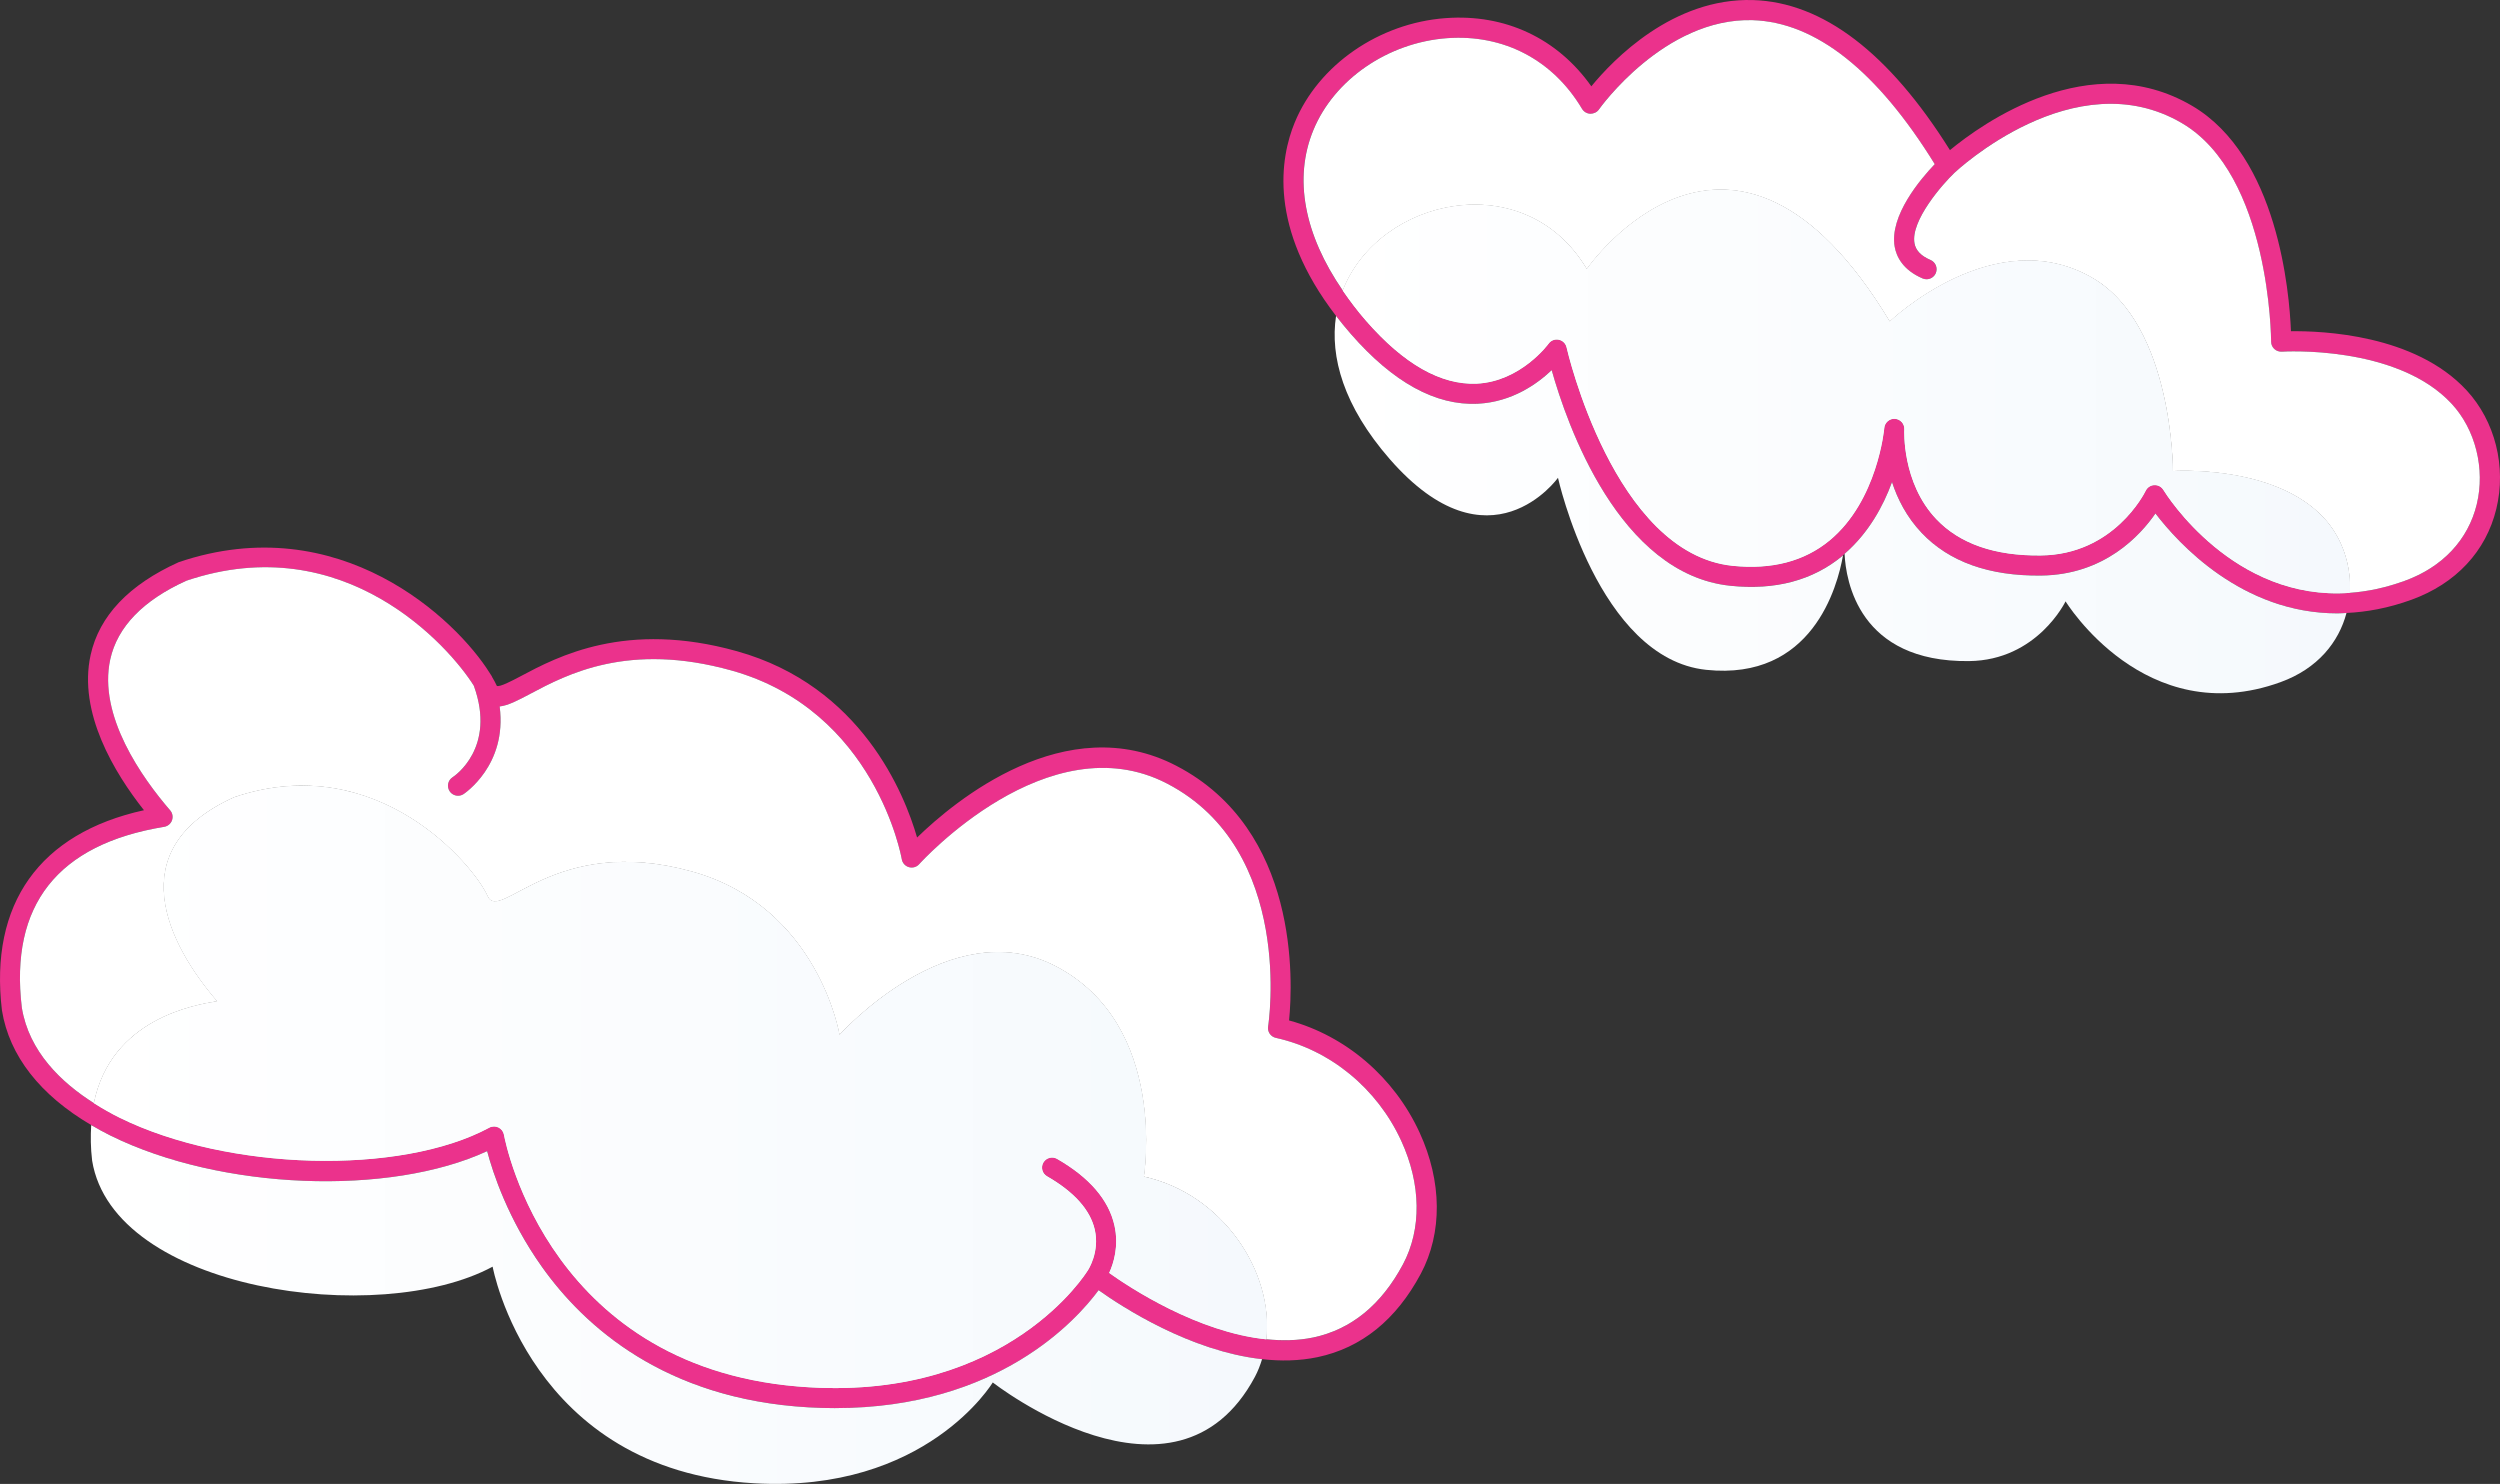
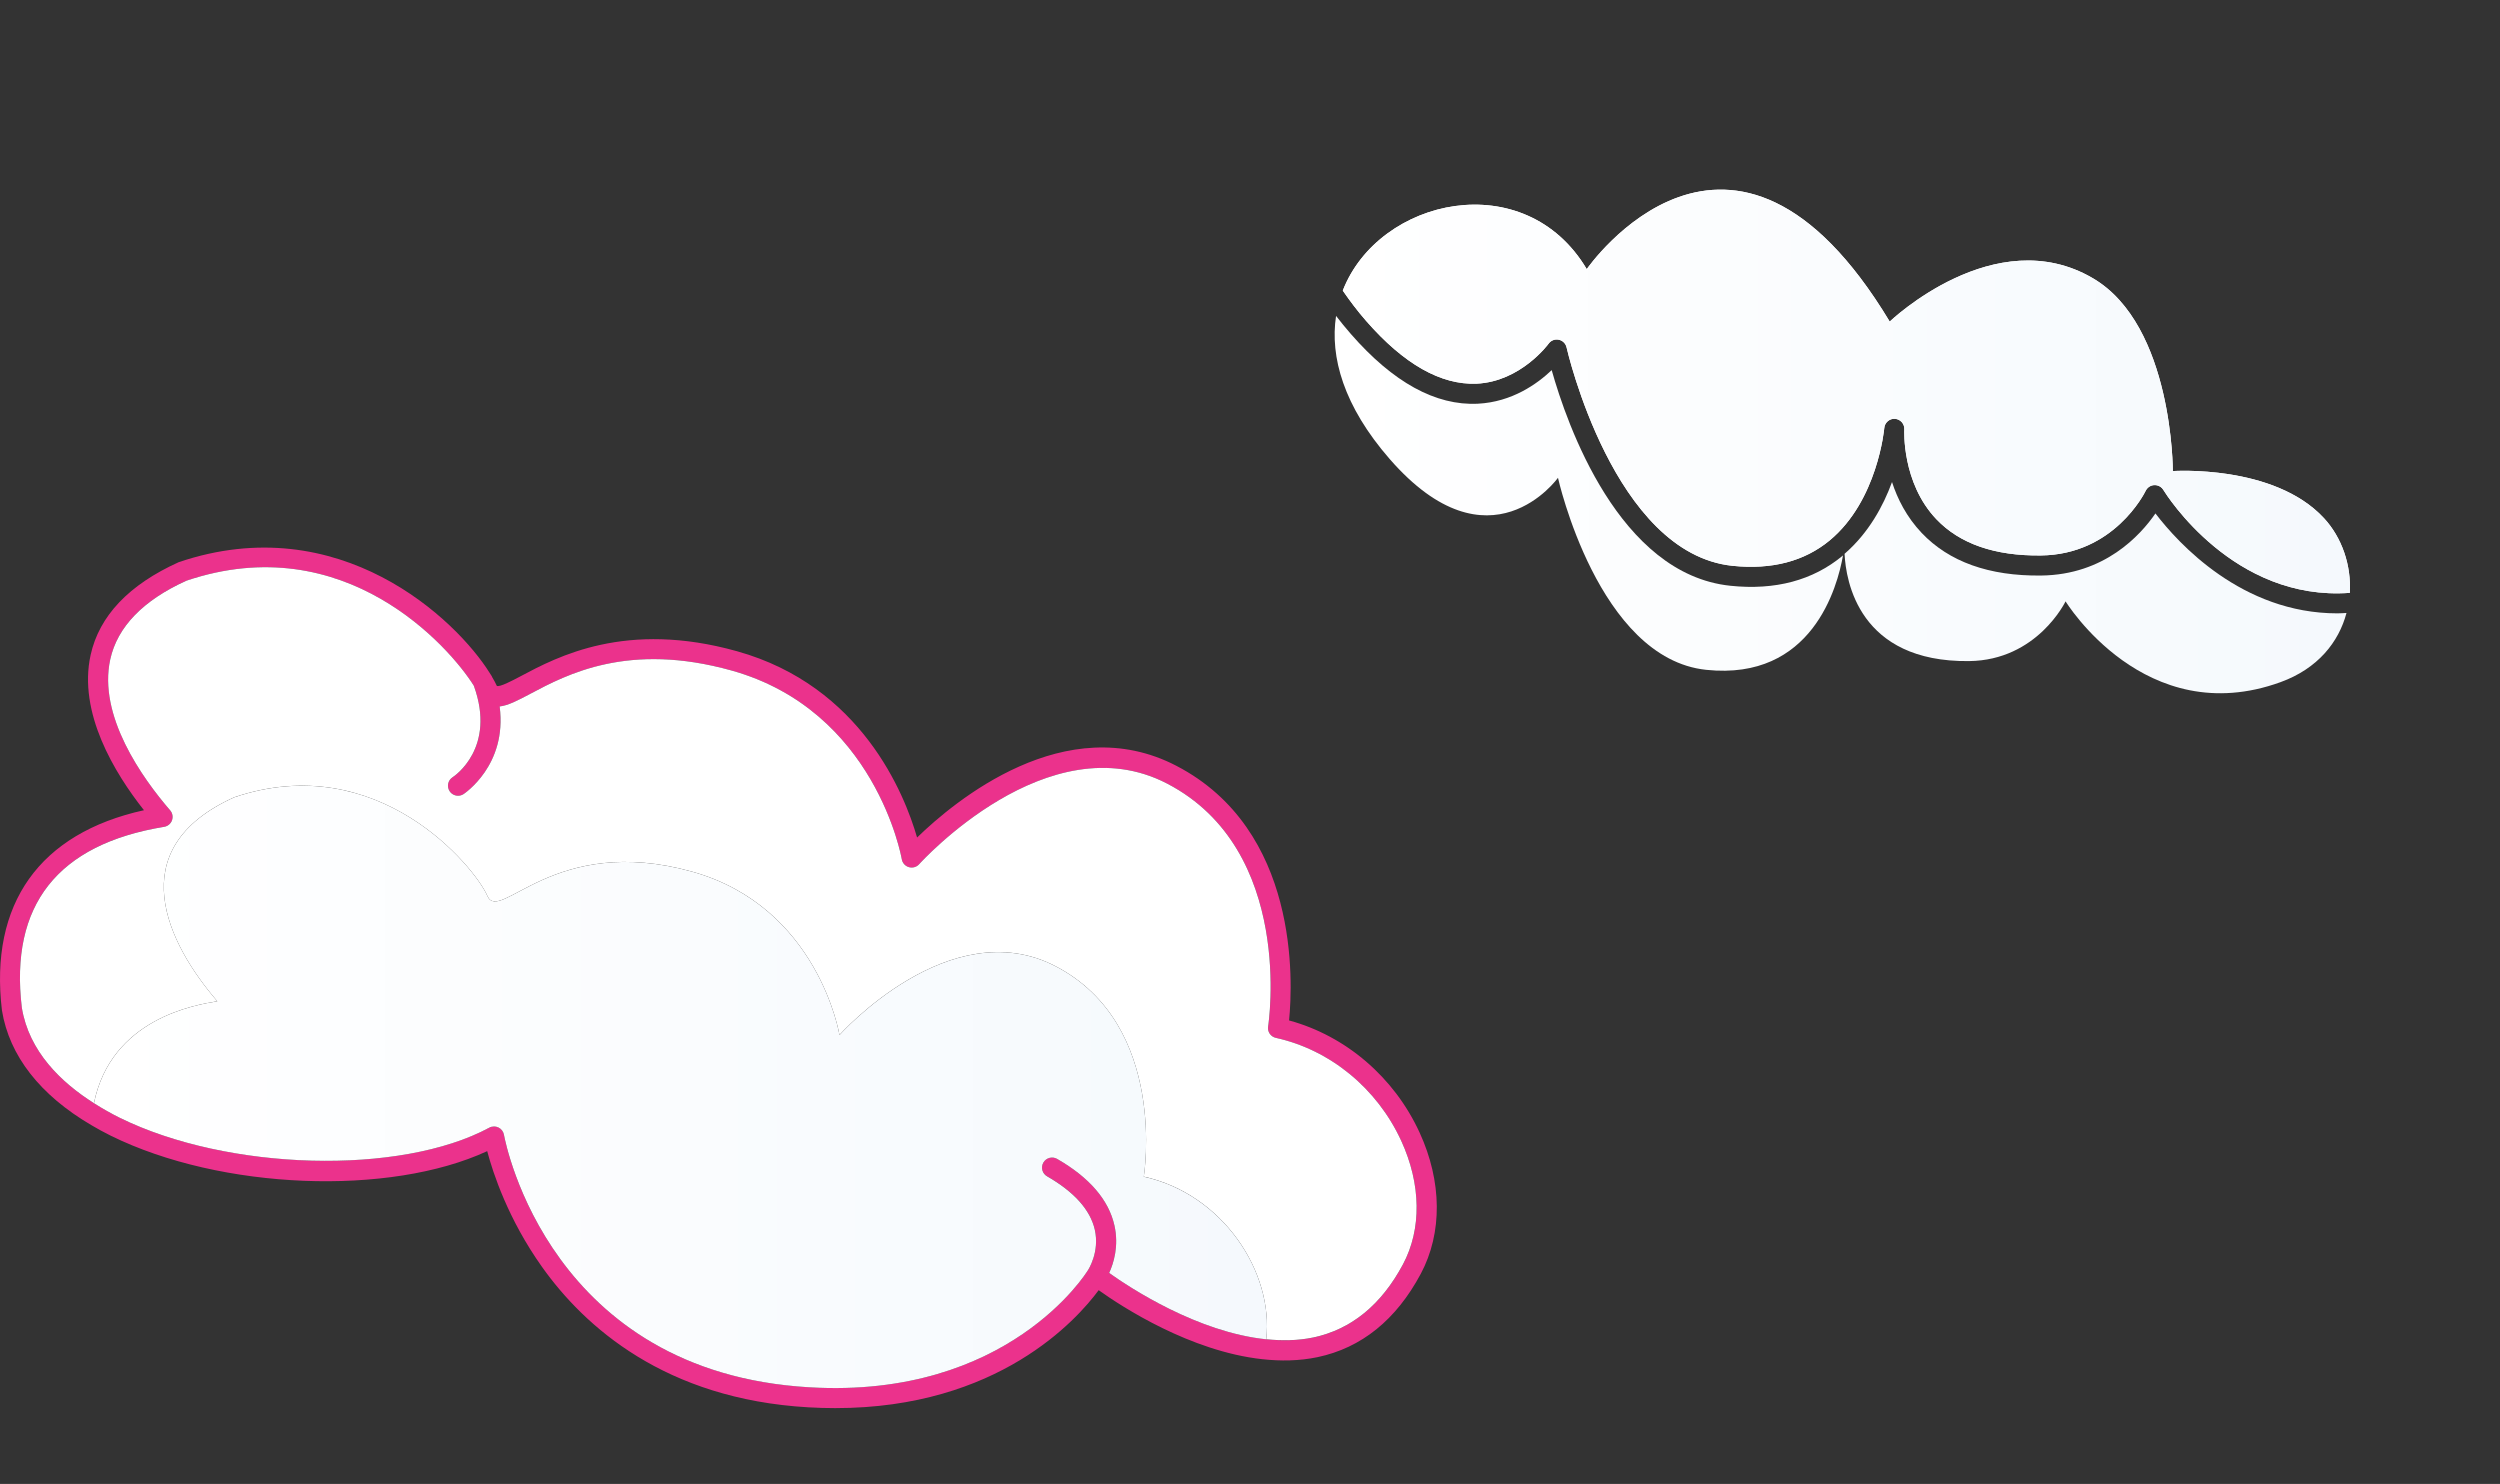
<svg xmlns="http://www.w3.org/2000/svg" xmlns:xlink="http://www.w3.org/1999/xlink" viewBox="0 0 114.488 67.957">
  <rect x="0" y="0" width="114.488" height="67.957" fill="#333333" stroke="none" />
  <defs>
    <style>
      .cls-1 {
        fill: #eb328c;
      }

      .cls-2 {
        fill: #fff;
      }

      .cls-3 {
        fill: url(#_称未設定グラデーション_102-3);
      }

      .cls-4 {
        fill: url(#_称未設定グラデーション_102-4);
      }

      .cls-5 {
        fill: url(#_称未設定グラデーション_102-2);
      }

      .cls-6 {
        fill: url(#_称未設定グラデーション_102-5);
      }

      .cls-7 {
        fill: url(#_称未設定グラデーション_102);
      }
    </style>
    <linearGradient id="_称未設定グラデーション_102" data-name="名称未設定グラデーション 102" x1="4.159" y1="59.74" x2="58.043" y2="59.74" gradientTransform="matrix(1, 0, 0, 1, 0, 0)" gradientUnits="userSpaceOnUse">
      <stop offset="0" stop-color="#fff" />
      <stop offset="1" stop-color="#f5f9fd" />
    </linearGradient>
    <linearGradient id="_称未設定グラデーション_102-2" data-name="名称未設定グラデーション 102" x1="4.149" y1="49.773" x2="58.033" y2="49.773" xlink:href="#_称未設定グラデーション_102" />
    <linearGradient id="_称未設定グラデーション_102-3" data-name="名称未設定グラデーション 102" x1="61.111" y1="26.912" x2="107.621" y2="26.912" xlink:href="#_称未設定グラデーション_102" />
    <linearGradient id="_称未設定グラデーション_102-4" data-name="名称未設定グラデーション 102" x1="61.12" y1="22.592" x2="107.63" y2="22.592" xlink:href="#_称未設定グラデーション_102" />
    <linearGradient id="_称未設定グラデーション_102-5" data-name="名称未設定グラデーション 102" x1="61.111" y1="17.928" x2="107.621" y2="17.928" xlink:href="#_称未設定グラデーション_102" />
  </defs>
  <g id="Layer_1" data-name="Layer 1" />
  <g id="Layer_2" data-name="Layer 2">
    <g id="_イヤー_1" data-name="レイヤー 1">
      <g>
        <path d="M59.033,46.732c.177-1.786,.473-8.736-5.163-11.663-5.064-2.632-10.161,1.623-11.872,3.285-.574-1.991-2.547-6.938-8.251-8.532-5.078-1.421-8.216,.249-9.903,1.145-.421,.224-.947,.498-1.09,.446-.053-.121-.134-.267-.222-.417l-.008-.025c-.007-.017-.02-.029-.029-.045-.021-.035-.049-.074-.071-.11-1.523-2.441-6.876-7.566-14.24-5.071-2.282,1.032-3.639,2.461-4.034,4.249-.583,2.642,1.092,5.401,2.443,7.11C1.812,38.158-.494,41.383,.089,46.272c.337,2.079,1.748,3.878,4.089,5.251,.288,.169,.584,.334,.901,.49,5.057,2.491,12.762,2.773,17.232,.704,.264,.997,.957,3.115,2.51,5.3,1.936,2.726,5.625,6.054,12.202,6.432,.421,.024,.83,.036,1.229,.036,7.463,0,11.072-4.059,12.062-5.401,1.081,.772,4.196,2.797,7.486,3.16,.845,.093,1.7,.083,2.536-.093,2.012-.424,3.602-1.708,4.728-3.816,.998-1.868,.978-4.229-.056-6.475-1.164-2.53-3.377-4.422-5.973-5.128Zm1.113,14.518c-.704,.149-1.432,.157-2.159,.082-3.139-.322-6.234-2.355-7.193-3.039,.205-.449,.453-1.237,.241-2.177-.263-1.172-1.147-2.197-2.626-3.047-.22-.126-.501-.05-.628,.17s-.051,.501,.17,.628c1.24,.712,1.975,1.533,2.184,2.438,.237,1.029-.303,1.849-.313,1.864l-.006,.013-.01,.01c-.035,.059-3.62,5.872-12.732,5.338-11.859-.682-13.915-11.124-13.996-11.568-.027-.145-.121-.268-.254-.332-.063-.03-.131-.045-.199-.045-.075,0-.15,.019-.218,.055-4.069,2.195-11.977,1.983-16.922-.453-.382-.188-.782-.415-1.182-.668-1.501-.951-2.977-2.367-3.303-4.376-.559-4.691,1.63-7.476,6.519-8.28,.164-.027,.301-.141,.358-.297,.057-.156,.024-.331-.084-.458-1.269-1.471-3.313-4.325-2.742-6.917,.329-1.489,1.511-2.703,3.472-3.592,7.266-2.46,12.078,3.045,13.177,4.805,1.032,2.843-.88,4.131-.97,4.19-.214,.136-.278,.419-.143,.633,.087,.139,.237,.215,.39,.215,.084,0,.168-.023,.245-.071,.024-.015,2.017-1.316,1.66-4.018,.383-.042,.817-.267,1.395-.574,1.684-.895,4.503-2.391,9.224-1.072,6.593,1.842,7.785,8.57,7.796,8.638,.029,.175,.156,.318,.326,.367,.172,.05,.354-.004,.472-.136,.059-.066,5.9-6.523,11.353-3.691,5.865,3.046,4.641,11.042,4.627,11.122-.039,.241,.117,.471,.354,.523,2.49,.551,4.637,2.313,5.741,4.714,.912,1.983,.941,4.044,.08,5.657-.991,1.856-2.372,2.982-4.104,3.349Z" style="fill: #eb328c;" />
-         <path d="M112.954,17.87c-2.361-2.553-6.603-2.72-8.039-2.701-.071-1.792-.602-8.018-4.527-10.323-4.675-2.744-9.63,.824-11.09,2.029C86.506,2.414,83.474,.103,80.283,.003c-3.671-.111-6.408,2.731-7.407,3.95-1.55-2.192-3.943-3.326-6.675-3.123-3.048,.224-5.825,2.146-6.909,4.781-.659,1.601-1.226,4.802,1.892,8.855,.21,.274,.437,.551,.683,.833,1.928,2.21,3.879,3.283,5.809,3.188,1.569-.077,2.729-.915,3.383-1.538,.689,2.451,3.071,9.341,8.181,9.875,2.055,.215,3.783-.247,5.14-1.373,.007-.006,.012-.013,.02-.019,.026-.022,.046-.048,.072-.071,1.107-.958,1.778-2.202,2.173-3.287,.249,.765,.664,1.598,1.358,2.33,1.253,1.321,3.085,1.98,5.468,1.952,2.904-.031,4.55-1.844,5.238-2.844,1.041,1.363,3.96,4.577,8.334,4.577,.136,0,.277-.012,.416-.018,.932-.043,1.922-.223,2.975-.605,2.033-.738,3.413-2.215,3.885-4.159,.47-1.935-.053-4.019-1.365-5.438Zm.47,5.22c-.397,1.635-1.57,2.882-3.304,3.511-.886,.322-1.722,.491-2.511,.549-5.325,.393-8.393-4.478-8.54-4.716-.084-.137-.233-.219-.392-.219h-.023c-.168,.009-.318,.108-.392,.26-.058,.119-1.458,2.926-4.802,2.963-2.114,.024-3.714-.535-4.784-1.659-1.595-1.675-1.471-4.088-1.469-4.112,.015-.251-.175-.468-.426-.486-.244-.021-.47,.169-.491,.42-.003,.033-.303,3.329-2.501,5.149-1.159,.959-2.657,1.349-4.453,1.162-5.435-.568-7.575-9.909-7.596-10.003-.04-.177-.18-.314-.357-.351-.178-.038-.361,.035-.466,.182-.013,.018-1.272,1.736-3.295,1.831-1.635,.068-3.331-.891-5.062-2.875-.402-.461-.749-.924-1.068-1.387-1.768-2.568-2.26-5.133-1.35-7.346,.955-2.321,3.417-4.015,6.125-4.214,2.588-.187,4.843,.989,6.181,3.237,.08,.135,.223,.219,.38,.224,.154-.001,.305-.069,.394-.198,.029-.042,2.99-4.205,7.036-4.088,2.896,.092,5.701,2.321,8.343,6.594-.639,.668-2.089,2.363-1.835,3.786,.08,.445,.366,1.058,1.277,1.448,.059,.025,.121,.037,.181,.037,.178,0,.348-.104,.423-.279,.1-.233-.008-.504-.242-.604-.435-.187-.675-.437-.733-.764-.186-1.035,1.299-2.72,1.833-3.229h.001c.054-.054,5.485-5.167,10.414-2.272,4.052,2.38,4.084,9.928,4.084,10.004,0,.127,.052,.25,.146,.337,.094,.087,.218,.129,.346,.123,.053-.003,5.266-.329,7.78,2.391,1.088,1.177,1.538,2.981,1.146,4.595Z" style="fill: #eb328c;" />
      </g>
      <path d="M8.522,26.6c-1.961,.889-3.144,2.103-3.472,3.592-.572,2.591,1.473,5.446,2.742,6.917,.109,.126,.141,.301,.084,.458-.057,.157-.194,.27-.358,.297-4.889,.804-7.077,3.589-6.519,8.28,.326,2.009,1.802,3.425,3.303,4.376,.789-3.868,4.628-4.5,5.649-4.668-2.25-2.607-4.476-6.967,.773-9.34,6.592-2.233,11.024,3.205,11.593,4.511,.569,1.307,3.033-2.879,9.378-1.106,5.788,1.617,6.749,7.48,6.749,7.48,0,0,5.046-5.667,9.891-3.151,5.182,2.692,4.045,9.638,4.045,9.638,3.625,.802,5.959,4.381,5.606,7.447,.726,.074,1.455,.066,2.159-.082,1.732-.366,3.113-1.493,4.104-3.349,.861-1.612,.832-3.674-.08-5.657-1.104-2.401-3.251-4.164-5.741-4.714-.238-.053-.394-.282-.354-.523,.013-.08,1.237-8.075-4.627-11.122-5.453-2.832-11.294,3.625-11.353,3.691-.118,.132-.299,.186-.472,.136-.17-.049-.297-.192-.326-.367-.011-.067-1.203-6.795-7.796-8.638-4.721-1.319-7.54,.177-9.224,1.072-.578,.307-1.012,.532-1.395,.574,.356,2.702-1.637,4.003-1.66,4.018-.076,.048-.161,.071-.245,.071-.153,0-.302-.076-.39-.215-.135-.214-.071-.498,.143-.633,.091-.059,2.002-1.347,.97-4.19-1.099-1.76-5.911-7.264-13.177-4.805Z" style="fill: #fff;" />
-       <path d="M113.424,23.09c.392-1.614-.058-3.418-1.146-4.595-2.514-2.719-7.728-2.394-7.78-2.391-.128,.006-.252-.036-.346-.123-.093-.087-.146-.209-.146-.337,0-.076-.032-7.625-4.084-10.004-4.928-2.894-10.359,2.219-10.414,2.271h-.001c-.535,.51-2.02,2.195-1.833,3.23,.059,.328,.299,.578,.733,.764,.234,.1,.342,.371,.242,.604-.075,.175-.245,.279-.423,.279-.061,0-.122-.012-.181-.037-.911-.391-1.197-1.003-1.277-1.448-.254-1.422,1.196-3.118,1.835-3.786-2.642-4.273-5.447-6.502-8.343-6.594-4.046-.117-7.007,4.046-7.036,4.088-.089,.129-.24,.197-.394,.198-.157-.006-.3-.09-.38-.224-1.337-2.248-3.593-3.424-6.181-3.237-2.709,.199-5.171,1.893-6.125,4.214-.91,2.213-.418,4.778,1.35,7.346,1.653-4.25,8.336-5.75,11.173-.983,0,0,6.637-9.613,13.874,2.402,0,0,4.813-4.621,9.307-1.983,3.677,2.159,3.659,8.829,3.659,8.829,0,0,4.632-.318,6.918,2.154,.832,.9,1.257,2.166,1.185,3.423,.789-.058,1.625-.227,2.511-.549,1.733-.629,2.907-1.876,3.304-3.511Z" style="fill: #fff;" />
-       <path d="M38.25,64.485c-.399,0-.807-.012-1.229-.036-6.577-.378-10.266-3.707-12.202-6.432-1.553-2.185-2.246-4.303-2.51-5.3-4.47,2.069-12.175,1.787-17.232-.704-.316-.156-.613-.321-.901-.49-.029,.501-.028,1.033,.043,1.628,.966,5.962,13.14,7.663,18.341,4.856,0,0,1.698,9.33,11.979,9.92,7.879,.453,10.925-4.618,10.925-4.618,0,0,8.367,6.553,12.006-.258,.138-.259,.241-.531,.327-.808-3.29-.364-6.405-2.388-7.486-3.16-.989,1.343-4.598,5.401-12.062,5.401Z" style="fill: url(#_称未設定グラデーション_102);" />
-       <path d="M52.381,53.885s1.138-6.946-4.045-9.638c-4.845-2.516-9.891,3.151-9.891,3.151,0,0-.961-5.862-6.749-7.48-6.345-1.773-8.809,2.413-9.378,1.106-.569-1.307-5.001-6.744-11.593-4.511-5.249,2.372-3.023,6.732-.773,9.34-1.021,.168-4.86,.8-5.649,4.668,.399,.253,.8,.48,1.182,.668,4.945,2.436,12.854,2.648,16.922,.453,.068-.037,.143-.055,.218-.055,.068,0,.136,.015,.199,.045,.133,.063,.227,.187,.254,.332,.082,.444,2.137,10.886,13.996,11.568,9.112,.534,12.697-5.279,12.732-5.338l.01-.01,.006-.013c.01-.015,.55-.835,.313-1.864-.209-.905-.944-1.725-2.184-2.438-.221-.126-.296-.408-.17-.628s.408-.296,.628-.17c1.479,.85,2.363,1.875,2.626,3.047,.211,.94-.036,1.728-.241,2.177,.959,.684,4.054,2.717,7.193,3.039,.353-3.067-1.981-6.646-5.606-7.447Z" style="fill: #fff;" />
+       <path d="M38.25,64.485Z" style="fill: url(#_称未設定グラデーション_102);" />
      <path d="M52.381,53.885s1.138-6.946-4.045-9.638c-4.845-2.516-9.891,3.151-9.891,3.151,0,0-.961-5.862-6.749-7.48-6.345-1.773-8.809,2.413-9.378,1.106-.569-1.307-5.001-6.744-11.593-4.511-5.249,2.372-3.023,6.732-.773,9.34-1.021,.168-4.86,.8-5.649,4.668,.399,.253,.8,.48,1.182,.668,4.945,2.436,12.854,2.648,16.922,.453,.068-.037,.143-.055,.218-.055,.068,0,.136,.015,.199,.045,.133,.063,.227,.187,.254,.332,.082,.444,2.137,10.886,13.996,11.568,9.112,.534,12.697-5.279,12.732-5.338l.01-.01,.006-.013c.01-.015,.55-.835,.313-1.864-.209-.905-.944-1.725-2.184-2.438-.221-.126-.296-.408-.17-.628s.408-.296,.628-.17c1.479,.85,2.363,1.875,2.626,3.047,.211,.94-.036,1.728-.241,2.177,.959,.684,4.054,2.717,7.193,3.039,.353-3.067-1.981-6.646-5.606-7.447Z" style="fill: url(#_称未設定グラデーション_102-2);" />
      <path d="M98.709,23.513c-.688,1-2.334,2.813-5.238,2.844-2.382,.028-4.214-.631-5.468-1.952-.694-.732-1.11-1.565-1.358-2.33-.395,1.085-1.066,2.329-2.173,3.287,.059,1.236,.65,4.968,5.698,4.913,3.129-.034,4.423-2.736,4.423-2.736,0,0,3.639,5.952,9.845,3.7,1.708-.62,2.668-1.836,3.02-3.168-.139,.006-.28,.018-.416,.018-4.374,0-7.293-3.213-8.334-4.577Z" style="fill: url(#_称未設定グラデーション_102-3);" />
      <path d="M79.241,26.825c-5.11-.534-7.492-7.424-8.181-9.875-.654,.623-1.814,1.46-3.383,1.538-1.93,.095-3.881-.979-5.809-3.188-.245-.281-.472-.559-.683-.833-.285,1.871,.341,4.128,2.458,6.556,4.577,5.248,7.705,.857,7.705,.857,0,0,1.837,8.277,6.788,8.795,4.853,.508,6.013-3.798,6.265-5.242-.007,.006-.012,.013-.02,.019-1.357,1.126-3.085,1.588-5.14,1.373Z" style="fill: url(#_称未設定グラデーション_102-4);" />
      <path d="M106.424,23.727c-2.285-2.472-6.918-2.154-6.918-2.154,0,0,.018-6.67-3.659-8.829-4.494-2.639-9.307,1.983-9.307,1.983-7.237-12.015-13.874-2.402-13.874-2.402-2.837-4.767-9.521-3.267-11.173,.983,.319,.463,.665,.926,1.068,1.387,1.73,1.983,3.426,2.942,5.062,2.875,2.023-.095,3.283-1.813,3.295-1.831,.105-.147,.289-.22,.466-.182,.177,.037,.317,.173,.357,.351,.021,.094,2.161,9.435,7.596,10.003,1.796,.187,3.293-.203,4.453-1.162,2.199-1.82,2.499-5.116,2.501-5.149,.021-.251,.248-.441,.491-.42,.251,.018,.441,.235,.426,.486-.001,.024-.126,2.437,1.469,4.112,1.07,1.124,2.67,1.683,4.784,1.659,3.343-.037,4.744-2.844,4.802-2.963,.074-.151,.224-.251,.392-.259h.023c.159,0,.308,.082,.392,.219,.146,.238,3.214,5.108,8.54,4.716,.072-1.257-.354-2.523-1.185-3.423Z" style="fill: #fff;" />
      <path d="M106.424,23.727c-2.285-2.472-6.918-2.154-6.918-2.154,0,0,.018-6.67-3.659-8.829-4.494-2.639-9.307,1.983-9.307,1.983-7.237-12.015-13.874-2.402-13.874-2.402-2.837-4.767-9.521-3.267-11.173,.983,.319,.463,.665,.926,1.068,1.387,1.73,1.983,3.426,2.942,5.062,2.875,2.023-.095,3.283-1.813,3.295-1.831,.105-.147,.289-.22,.466-.182,.177,.037,.317,.173,.357,.351,.021,.094,2.161,9.435,7.596,10.003,1.796,.187,3.293-.203,4.453-1.162,2.199-1.82,2.499-5.116,2.501-5.149,.021-.251,.248-.441,.491-.42,.251,.018,.441,.235,.426,.486-.001,.024-.126,2.437,1.469,4.112,1.07,1.124,2.67,1.683,4.784,1.659,3.343-.037,4.744-2.844,4.802-2.963,.074-.151,.224-.251,.392-.259h.023c.159,0,.308,.082,.392,.219,.146,.238,3.214,5.108,8.54,4.716,.072-1.257-.354-2.523-1.185-3.423Z" style="fill: url(#_称未設定グラデーション_102-5);" />
    </g>
  </g>
</svg>